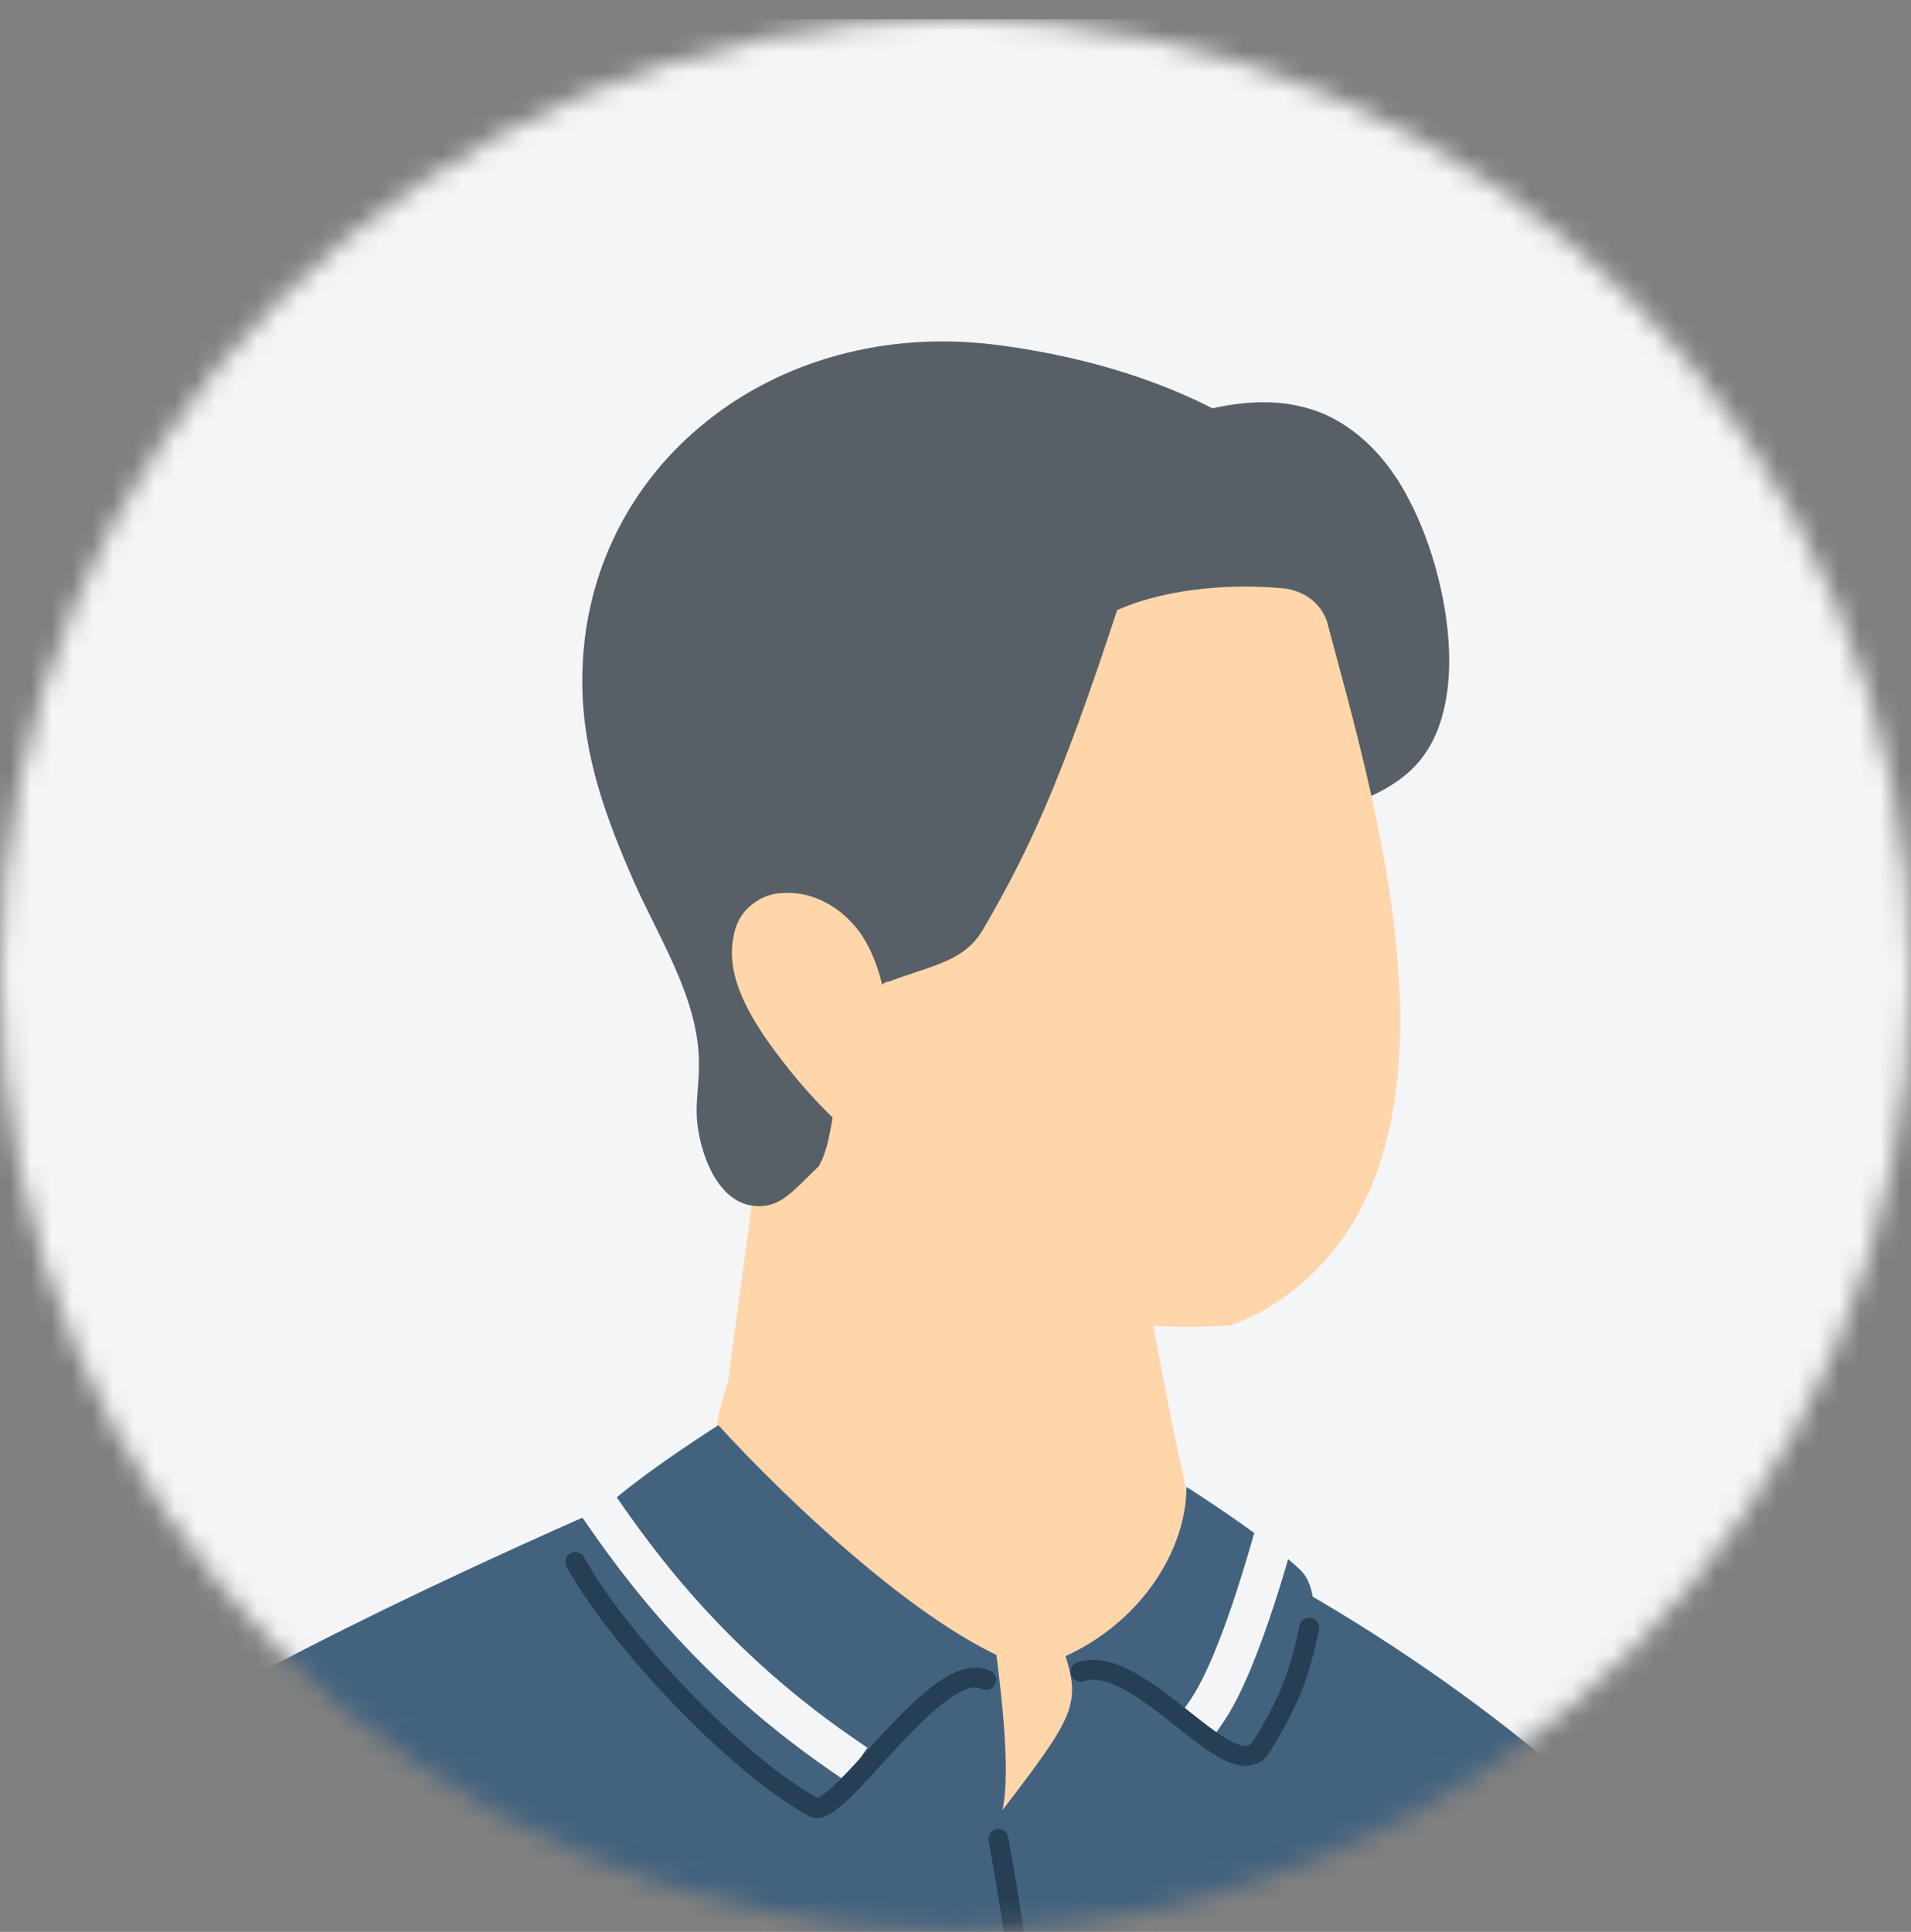
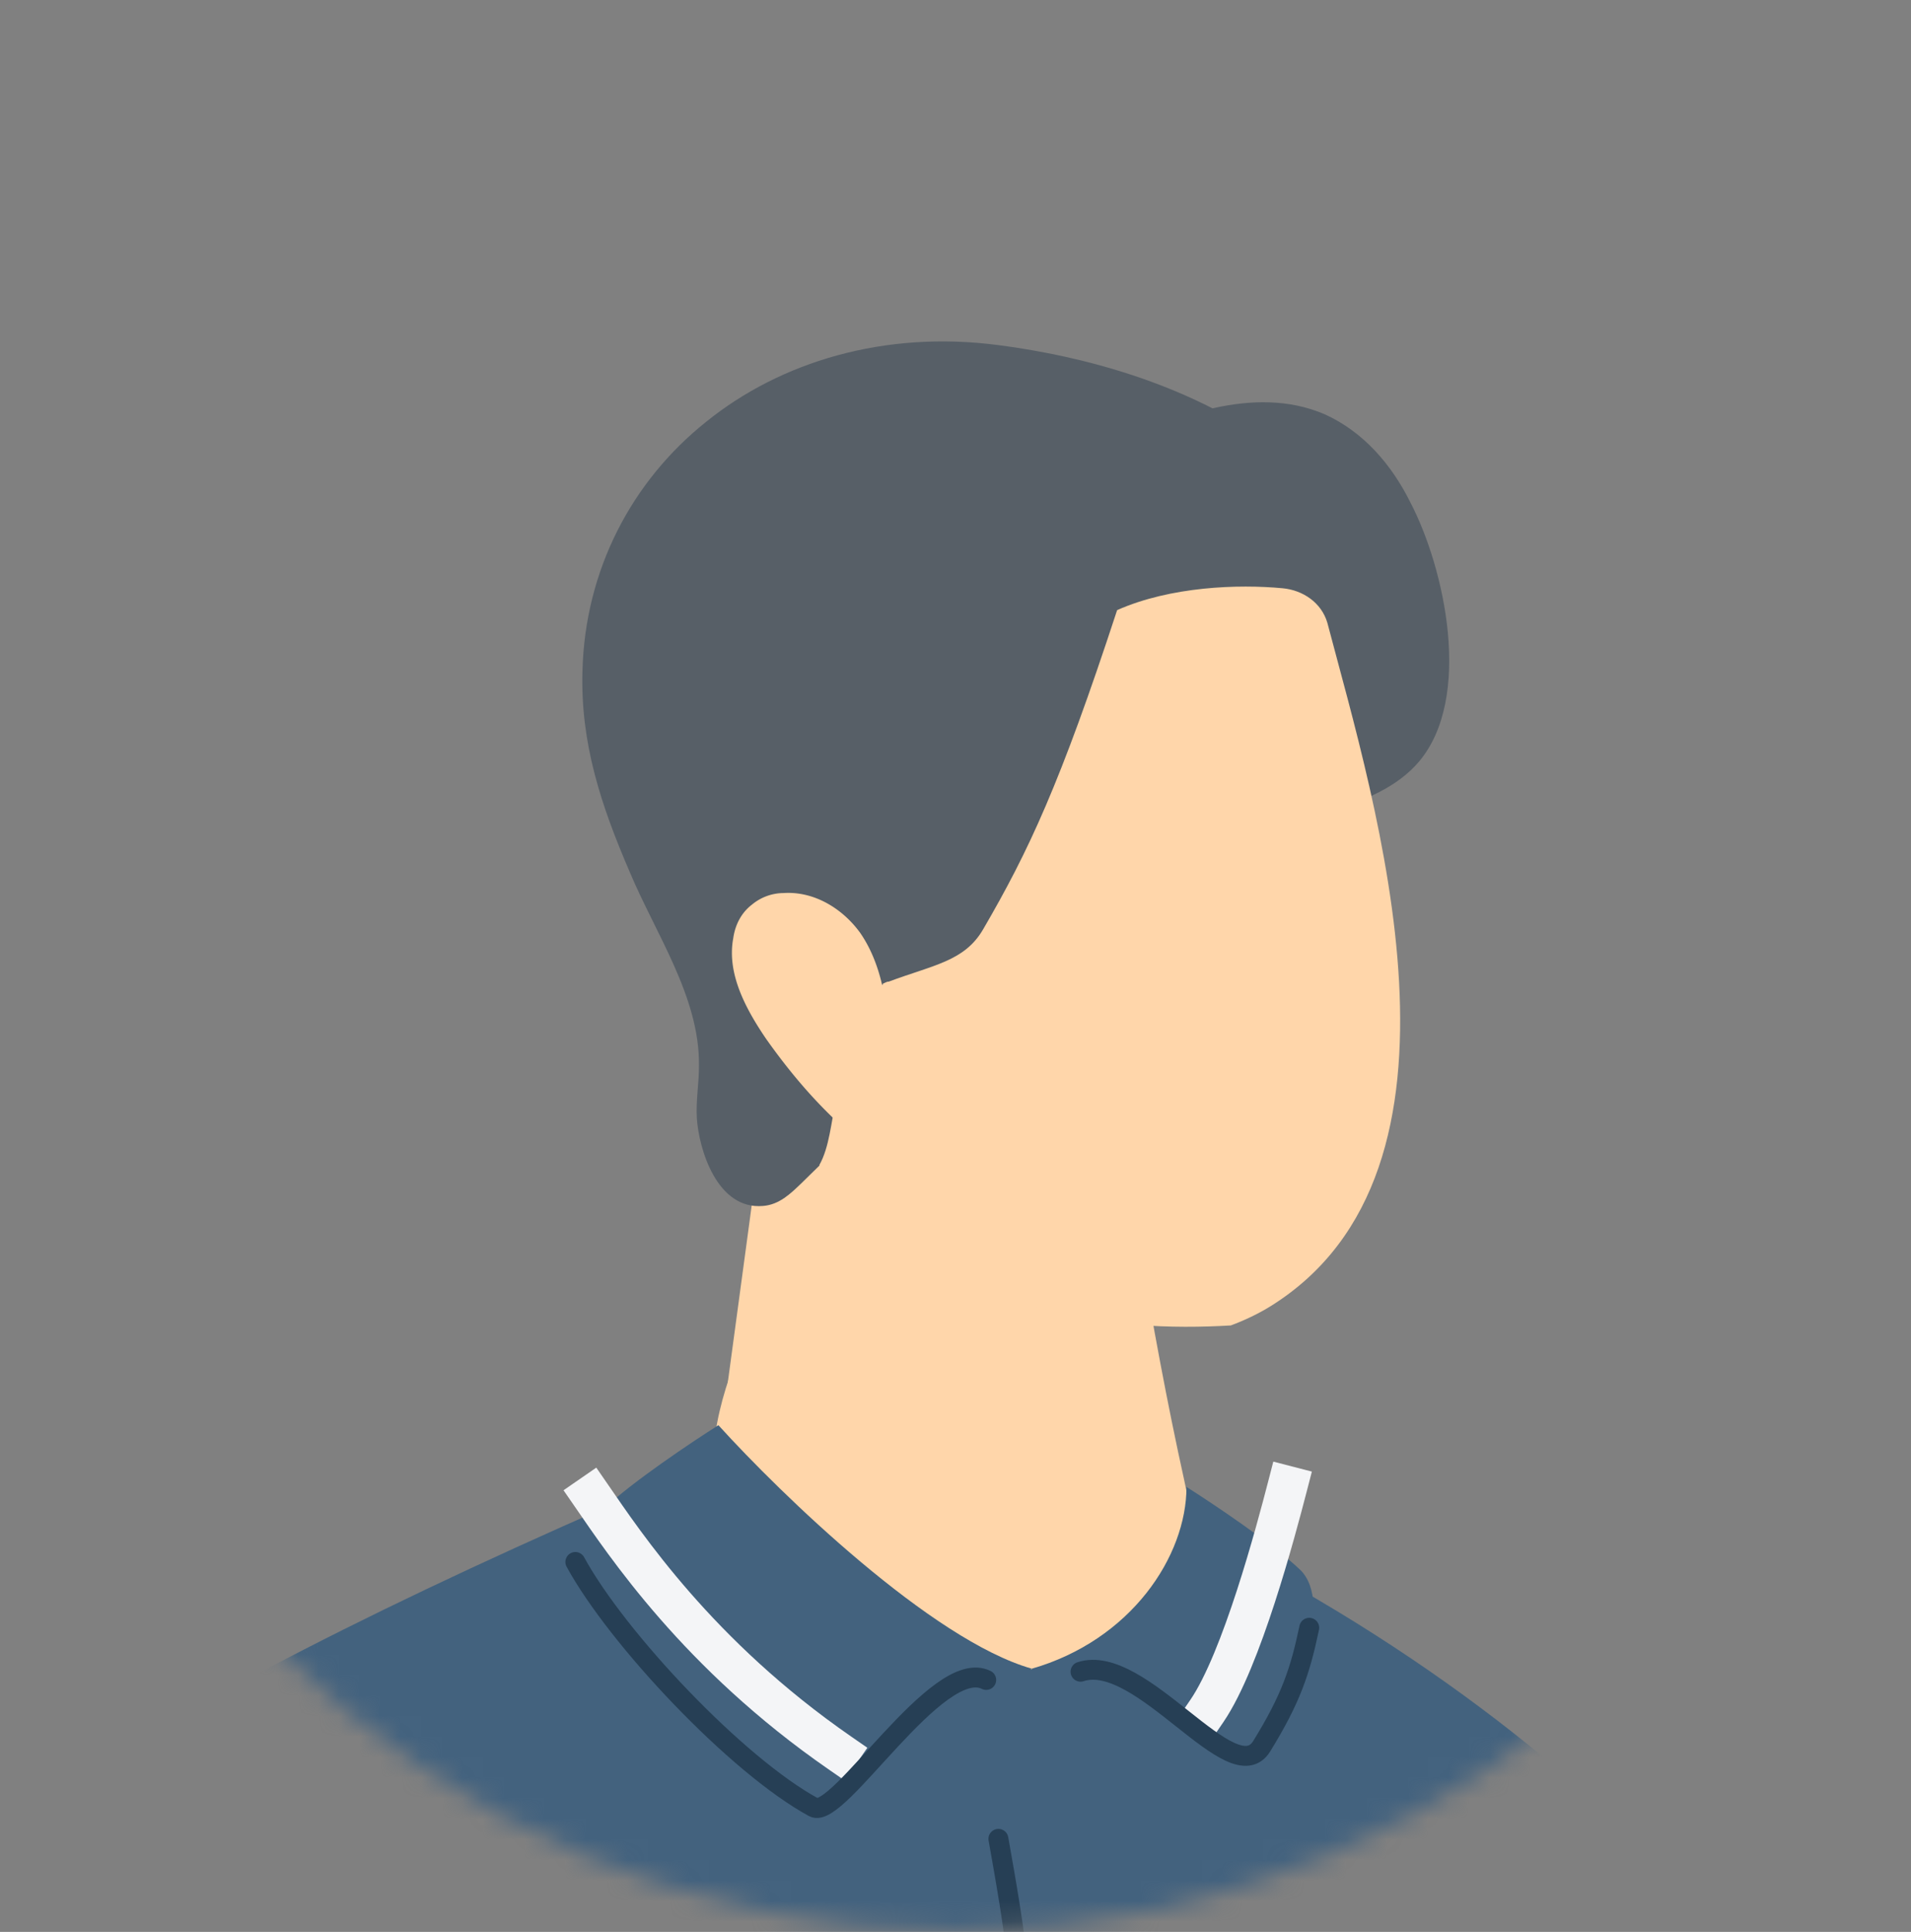
<svg xmlns="http://www.w3.org/2000/svg" width="93" height="94" fill="none">
  <rect width="100%" height="100%" fill="#808080" stroke="none" />
  <mask id="a" width="93" height="94" x="0" y="0" maskUnits="userSpaceOnUse" style="mask-type:alpha">
    <circle cx="46.5" cy="47.435" r="46.5" fill="#F4F5F7" />
  </mask>
  <g mask="url(#a)">
-     <path fill="#F4F5F7" d="M0 .936h93v93H0z" />
    <path fill="#FFD6AA" d="M137.478 125.196c6.968-6.93 6.215-14.501 6.222-17.333-.028-9.401-3.883-12.854-5.859-10.982-6.341 6.116-2.74 6.143-6.058 11.82-1.075 1.868-5.597 5.704-4.953 10.342.304 2.145-14.036 26.034-21.324 31.246-1.091.75-7.347-16.038-9.36-15.759-9.672 1.363-21.163 10.585-17.87 30.481s29.665 14.153 39.724-1.146c8.536-12.978 19.478-38.669 19.478-38.669" />
    <path fill="#43627E" d="M-23.251 150.122c1.079 2.124 9.983 8.164 14.803 10.849s6.998 7.407 5.593 15.065c-1.404 7.659-2.113 14.941-2.182 20.081-.13 7.75.157 10.321 1.508 11.41 1.514 1.154 3.53 1.476 5.43 1.696 3.68.382 8-.436 11.537.355 15.115 3.339 43.385 14.553 59.728 8.407 2.21-3.556 3.326-6.963 4.2-10.49 1.142-4.519 5.322-25.696 6.22-30.636 1.834-10.13 4.556-44.942 4.91-45.322.272-3.824 15.439 10.594 15.292 10.101-.959-3.608-1.586-45.836-46.642-67.53-1.53-.726 2.501 1.463 1.15.375-.736-.574-1.43-1.142-2.171-1.674l-.084-.012s-.151-.15-.187-.198c-3.98-2.868-5.293-4.853-9.92-6.138-63.53 25.525-60.317 33.609-72.46 72.608-2.396 7.692 2.154 8.924 3.275 11.053" />
    <path fill="#F6BE8F" d="m43.989 77.993.506-1.175c-.142.41-.321.771-.506 1.175" />
    <path fill="#FFD6AA" d="M53.827 52.536c1.991 20.617 3.408 20.266 3.408 20.266L35.11 69.553l2.97-21.989s13.217-20.74 15.71 4.924z" />
    <path fill="#FFD6AA" d="M53.76 48.891c.614.214-.33-1.033-1.527-1.37-1.198-.338-2.495.04-3.49.718-1 .72-1.778 1.684-2.513 2.655-1.728 2.25-3.498 4.493-5.226 6.743-1.776 2.285-3.563 4.655-4.7 7.287-1.144 2.674-2.19 5.891-1.193 8.604.748 2.035 2.854 3.556 4.55 4.95 2.732 2.267 6.078 2.978 9.576 2.82 3.546-.196 5.589-.718 7.999-3.935.867-1.16.963-2.768.397-5.331-1.67-7.554-2.868-15.535-3.952-23.195z" />
-     <path fill="#575F67" d="M67.29 37.752c4.351-4.46-.672-12.495-4.7-15.628-3.914-3.032-8.965-4.676-14.023-5.334-5.522-.722-10.583.808-14.208 3.738-3.618 2.889-5.89 7.209-6.014 12.126-.1 3.505.899 6.519 2.295 9.76 1.257 3.006 3.404 6.093 3.375 9.393.01.86-.155 1.738-.103 2.603.096 1.473.968 4.469 3.228 4.267.781-.063 1.326-.589 1.87-1.114 3.874-3.797 7.748-7.595 12.001-11.039 2.612-2.127 5.593-3.816 8.682-5.362 2.91-1.485 7.262-1.611 9.367-4.109 2.62-3.113 1.26-9.395-.437-12.634-.873-1.752-2.233-3.4-4.172-4.269-3.445-1.464-7.4.133-10.747 1.686z" />
+     <path fill="#575F67" d="M67.29 37.752c4.351-4.46-.672-12.495-4.7-15.628-3.914-3.032-8.965-4.676-14.023-5.334-5.522-.722-10.583.808-14.208 3.738-3.618 2.889-5.89 7.209-6.014 12.126-.1 3.505.899 6.519 2.295 9.76 1.257 3.006 3.404 6.093 3.375 9.393.01.86-.155 1.738-.103 2.603.096 1.473.968 4.469 3.228 4.267.781-.063 1.326-.589 1.87-1.114 3.874-3.797 7.748-7.595 12.001-11.039 2.612-2.127 5.593-3.816 8.682-5.362 2.91-1.485 7.262-1.611 9.367-4.109 2.62-3.113 1.26-9.395-.437-12.634-.873-1.752-2.233-3.4-4.172-4.269-3.445-1.464-7.4.133-10.747 1.686" />
    <path fill="#FFD6AA" d="M39.87 56.693c6.14 7.417 14.404 8.134 20.029 7.798.678-.25 1.368-.583 1.932-.934 10.66-6.633 5.098-24.397 2.764-33.26-.293-.985-1.197-1.582-2.17-1.674-2.155-.204-5.455-.091-8.059 1.063-2.768 8.446-4.305 11.726-6.525 15.538-.904 1.552-2.419 1.726-4.592 2.54-.084-.01-.18.062-.27.092-1.104 1.778-1.721 3.752-2.314 5.859-.222.827-.289 2.087-.794 2.978" />
    <path fill="#FFD6AA" d="M43.46 54.576c-.084.29-.209.572-.449.754-.629.513-1.539-.042-2.106-.593-1.37-1.263-2.548-2.67-3.624-4.193-.998-1.468-1.92-3.184-1.596-4.898.088-.632.386-1.234.913-1.633a2.42 2.42 0 0 1 1.537-.56c1.472-.096 2.858.74 3.723 1.932.822 1.187 1.177 2.653 1.321 4.089.611.857.975 3.182.316 5.15z" />
    <path fill="#43627E" d="M50.2 81.188c-4.864-1.39-12.185-8.475-15.238-11.843-1.29.816-4.2 2.764-5.527 4.027-1.657 1.579 6.632 11.526 10.027 15.237 3.395 3.71 7.105-1.974 10.737-7.421" />
    <path stroke="#F4F5F7" stroke-linecap="square" stroke-linejoin="round" stroke-width="1.938" d="M28.772 72.758c1.643 2.379 5.19 7.75 12.09 12.527" />
    <path fill="#43627E" d="M50.184 81.202c4.863-1.39 7.557-5.483 7.557-8.853 1.29.816 4.2 2.764 5.527 4.027 1.658 1.58 0 6.6-2.472 10.676-2.608 4.3-6.98-.403-10.612-5.85" />
-     <path fill="#FFD6AA" d="M48.778 88.082c.47-1.98-.166-6.562-.362-8.17.56 0 2.317.822 3.424.62.755 2.39.419 3.02-3.062 7.55" />
    <path stroke="#F4F5F7" stroke-linecap="square" stroke-linejoin="round" stroke-width="1.938" d="M62.662 72.298c-.577 2.23-2.233 8.471-3.929 10.952" />
    <path stroke="#263F55" stroke-linecap="round" stroke-linejoin="round" stroke-width=".969" d="M28 76c2.041 3.742 7.866 9.91 11.597 11.936 1.192.647 6.038-7.375 8.398-6.196m15.72-2.538c-.446 2.125-.896 3.46-2.311 5.76s-5.867-4.59-8.819-3.622M48.588 89.472c.352 1.967.773 4.39.913 5.94" />
  </g>
</svg>